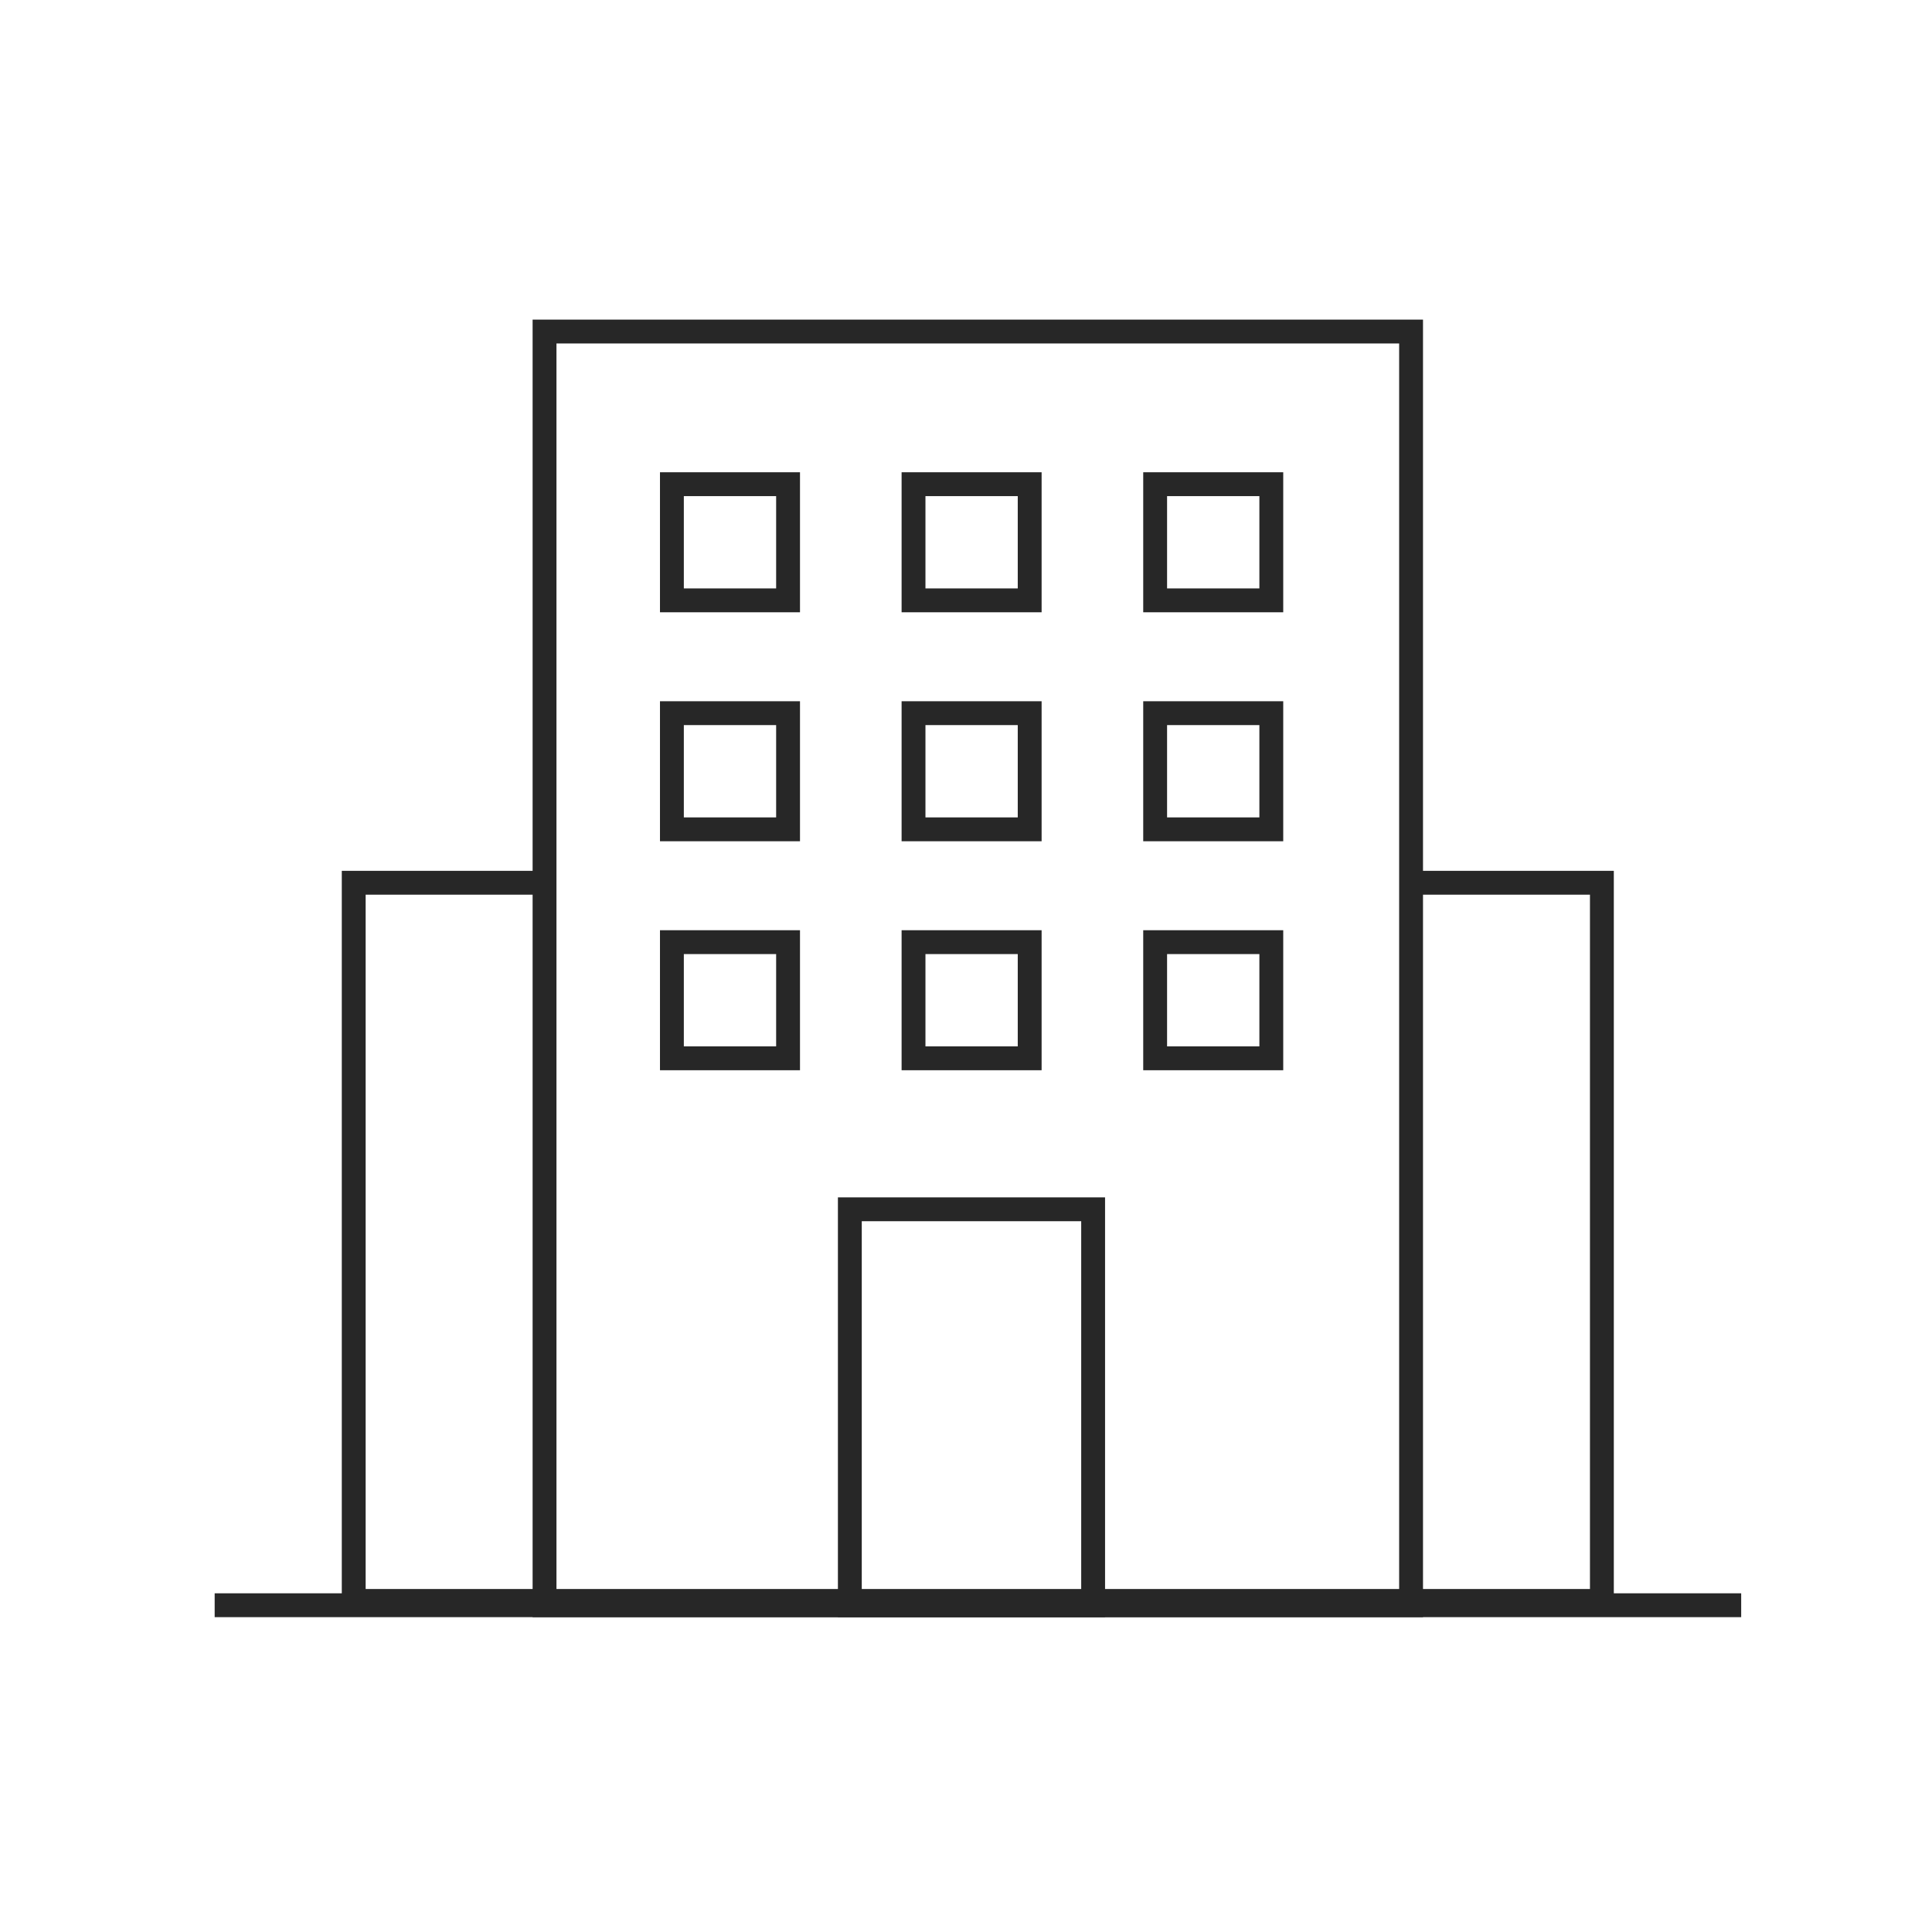
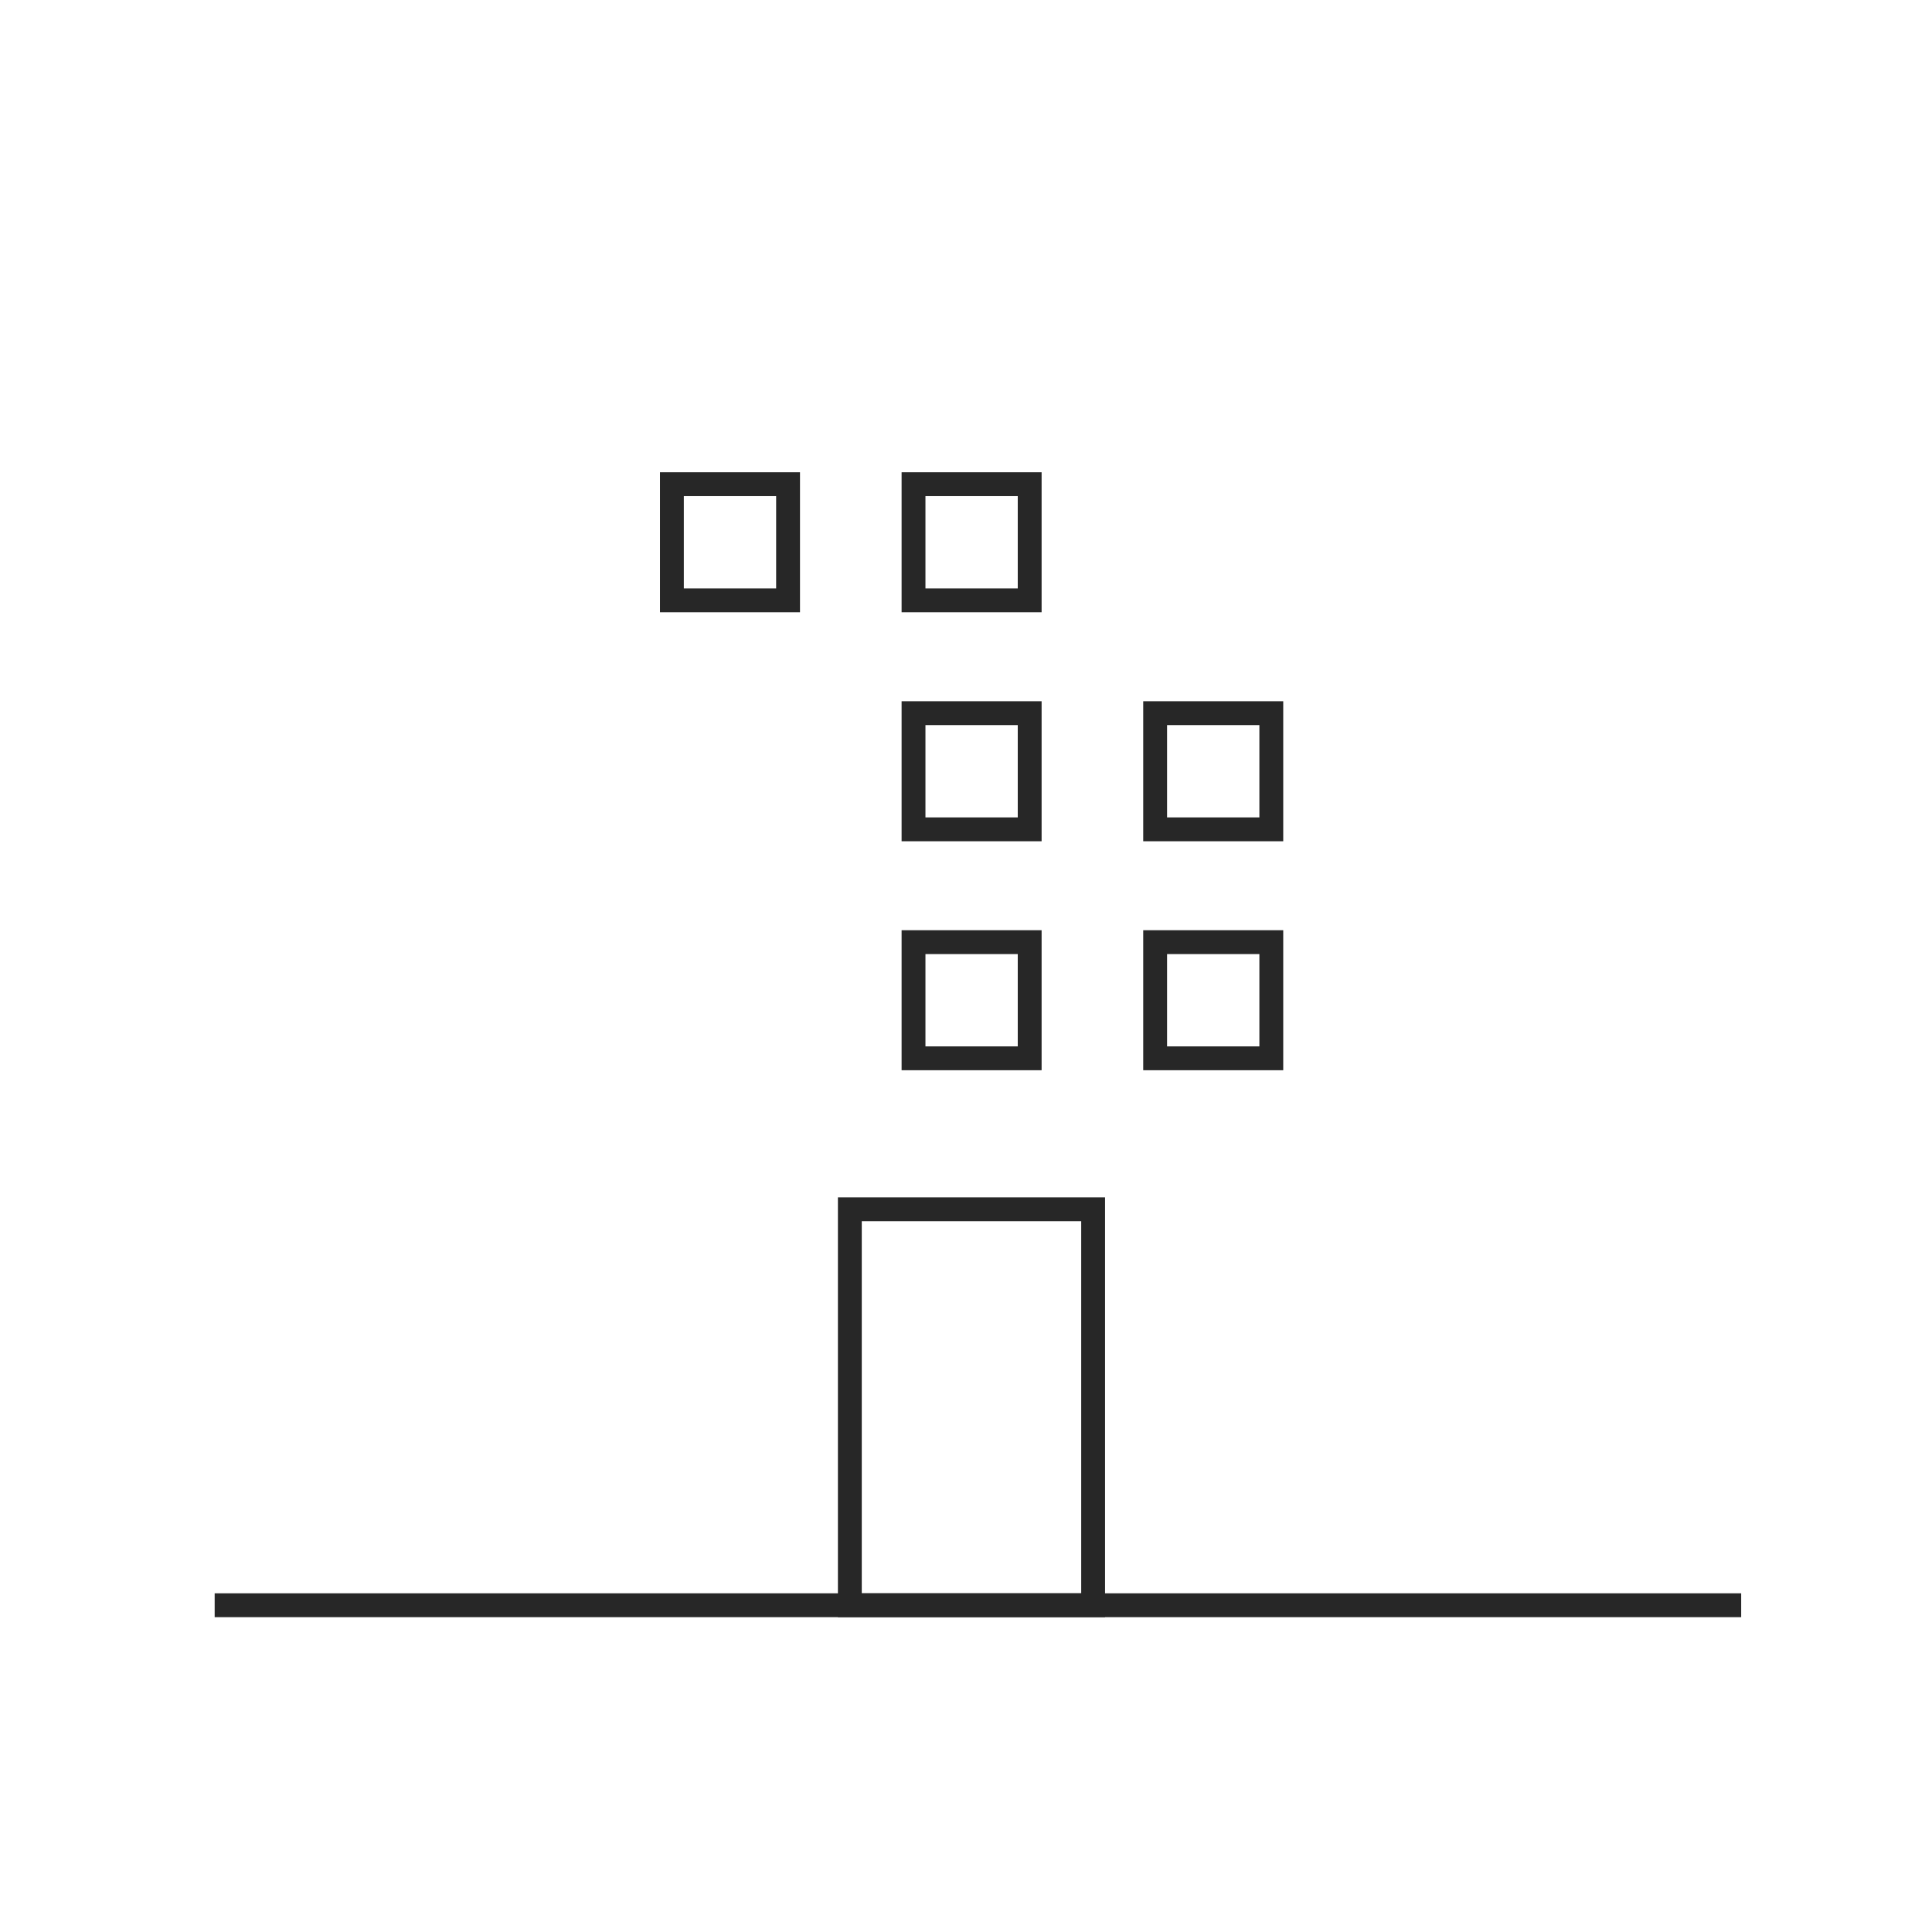
<svg xmlns="http://www.w3.org/2000/svg" id="Layer_2" viewBox="0 0 81 81">
  <defs>
    <style>.cls-1,.cls-2{fill:none;}.cls-2{stroke:#272727;}</style>
  </defs>
  <g id="Layer_1-2">
    <g>
      <rect class="cls-1" width="81" height="81" />
-       <polyline class="cls-2" points="22.83 37.01 14.83 37.01 14.83 67.12 22.83 67.12 35.63 67.12 45.83 67.12 59.16 67.12 67.16 67.12 67.16 37.01 59.16 37.01" />
-       <rect class="cls-2" x="22.83" y="13.9" width="36.33" height="53.4" />
      <line class="cls-2" x1="9" y1="67.3" x2="73" y2="67.3" />
      <rect class="cls-2" x="35.63" y="50.7" width="10.2" height="16.6" />
-       <rect class="cls-2" x="28.17" y="39.5" width="4.87" height="4.87" />
      <rect class="cls-2" x="48.43" y="39.5" width="4.87" height="4.87" />
      <rect class="cls-2" x="38.3" y="39.5" width="4.87" height="4.87" />
-       <rect class="cls-2" x="28.17" y="29.9" width="4.87" height="4.87" />
      <rect class="cls-2" x="48.43" y="29.9" width="4.87" height="4.87" />
      <rect class="cls-2" x="38.3" y="29.9" width="4.87" height="4.87" />
      <rect class="cls-2" x="28.17" y="20.3" width="4.87" height="4.87" />
-       <rect class="cls-2" x="48.43" y="20.3" width="4.87" height="4.87" />
      <rect class="cls-2" x="38.3" y="20.3" width="4.87" height="4.87" />
    </g>
  </g>
</svg>